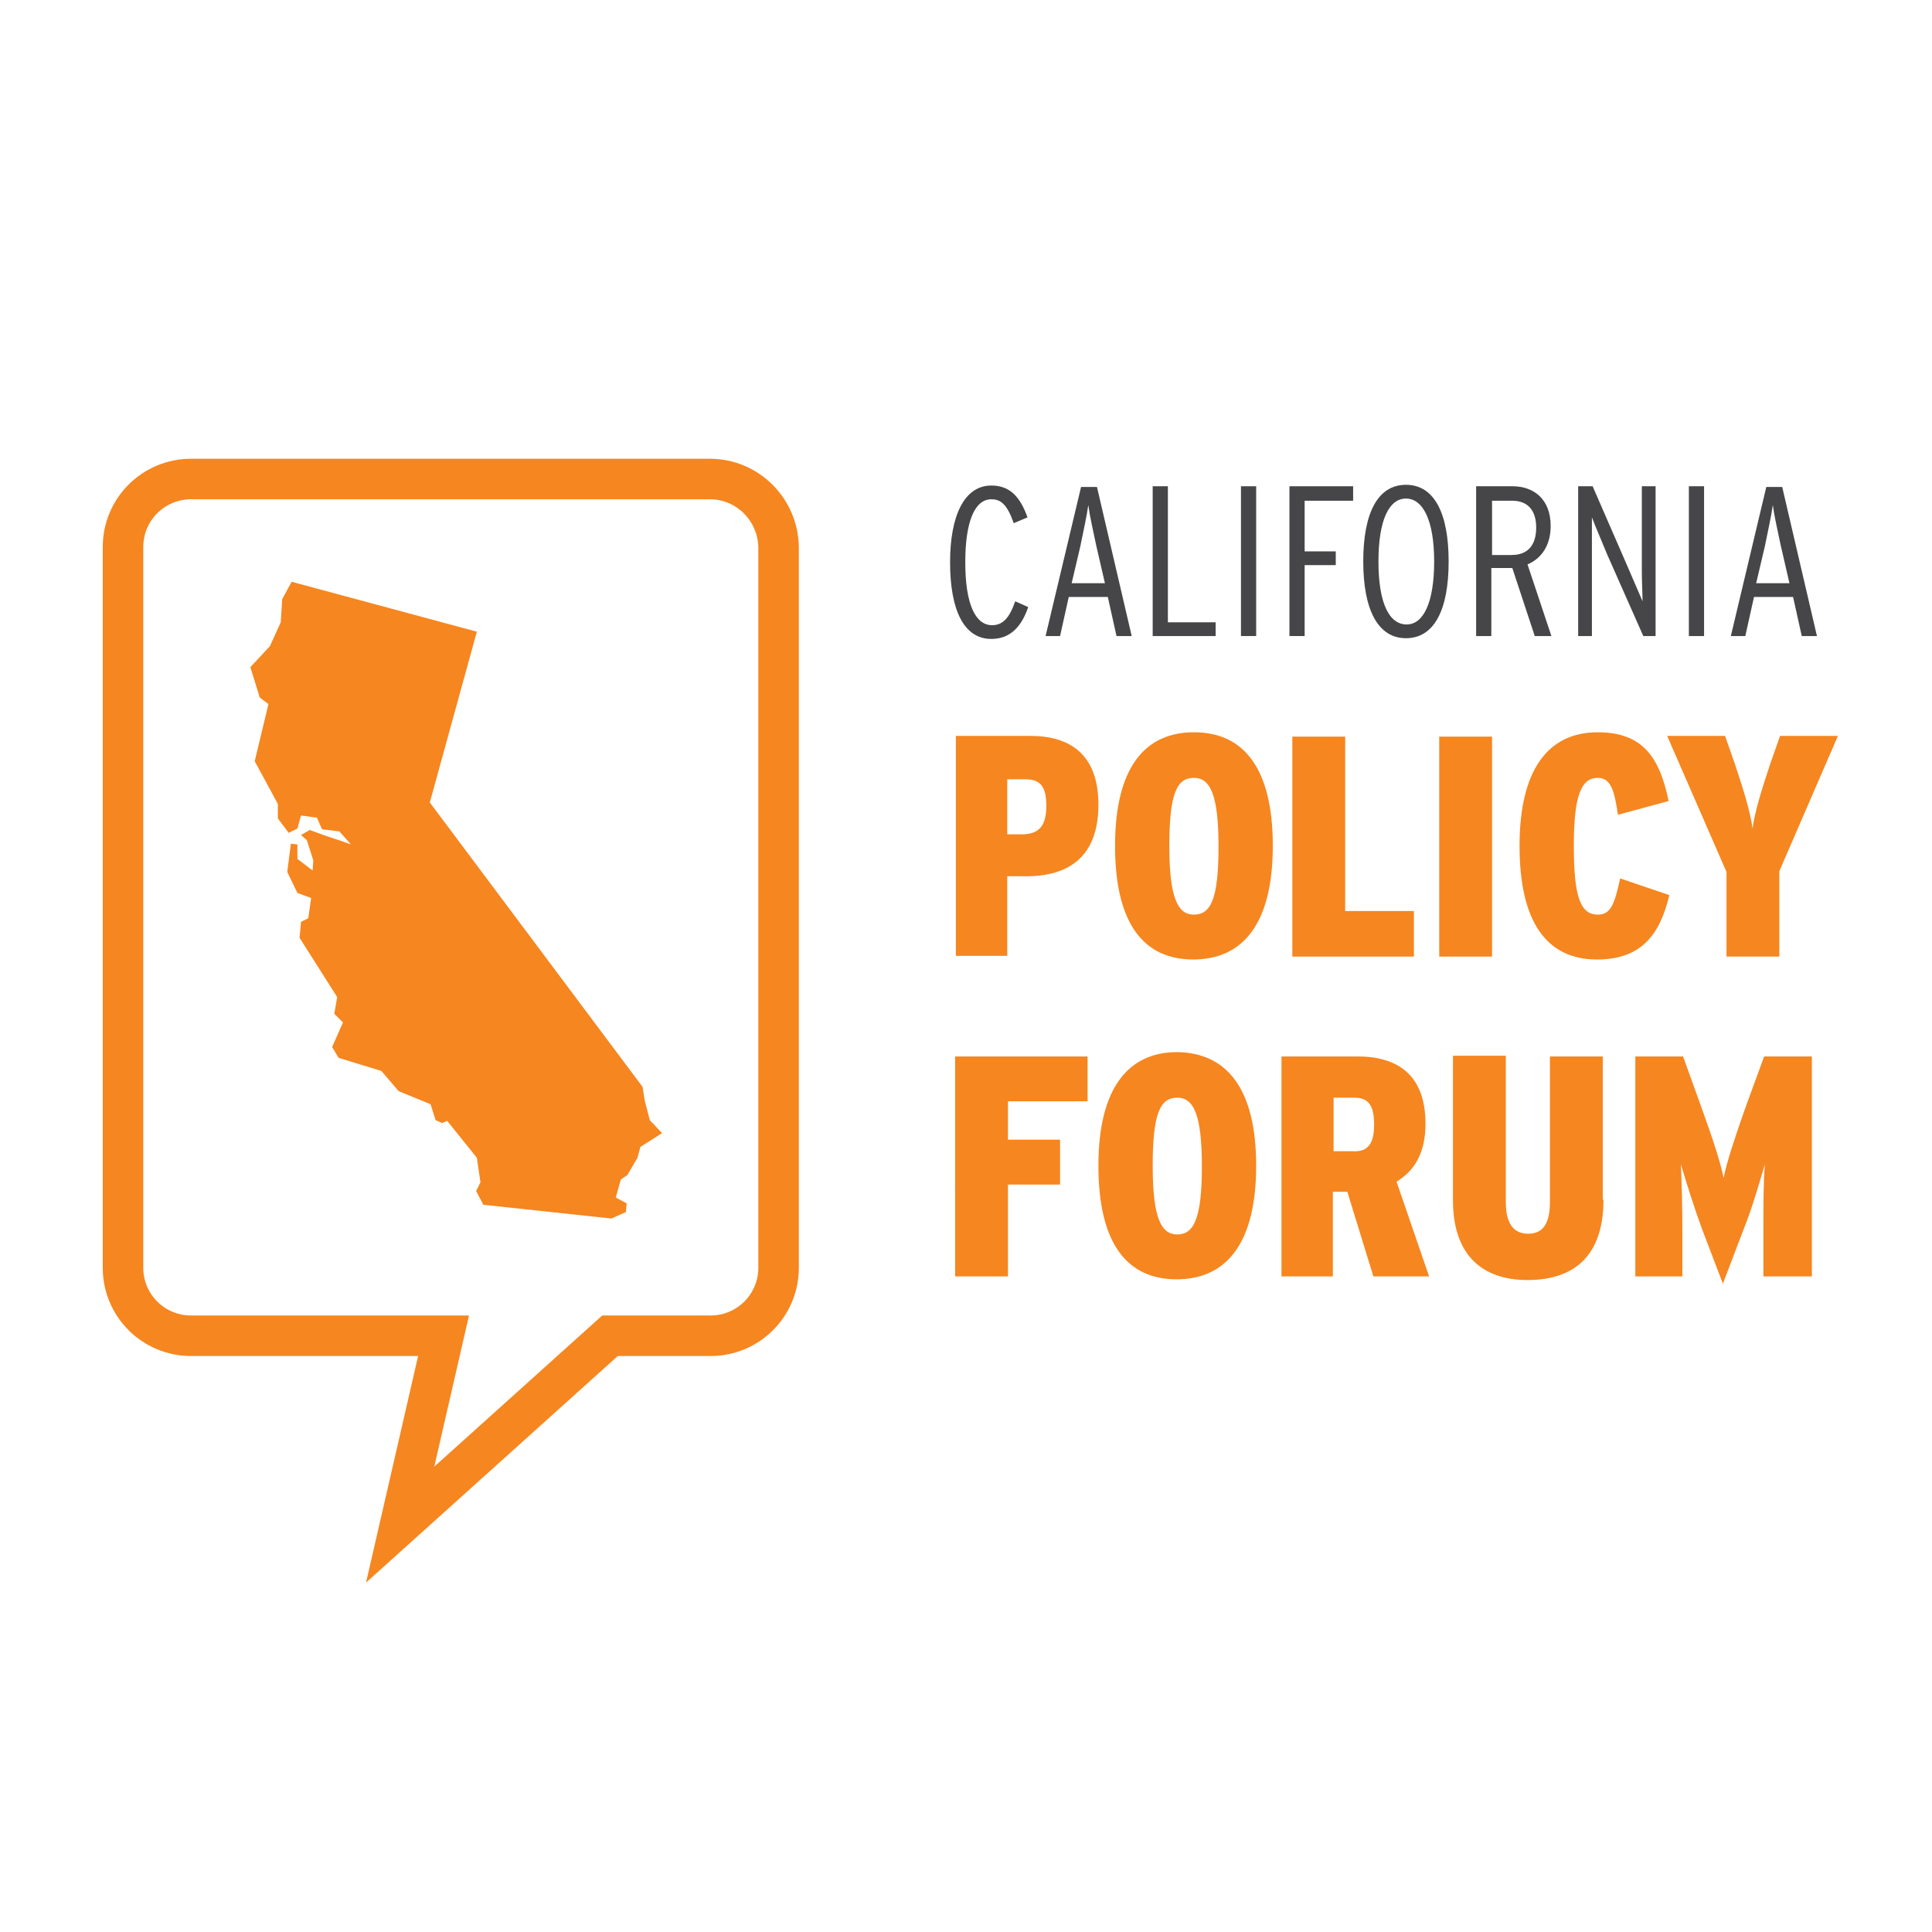
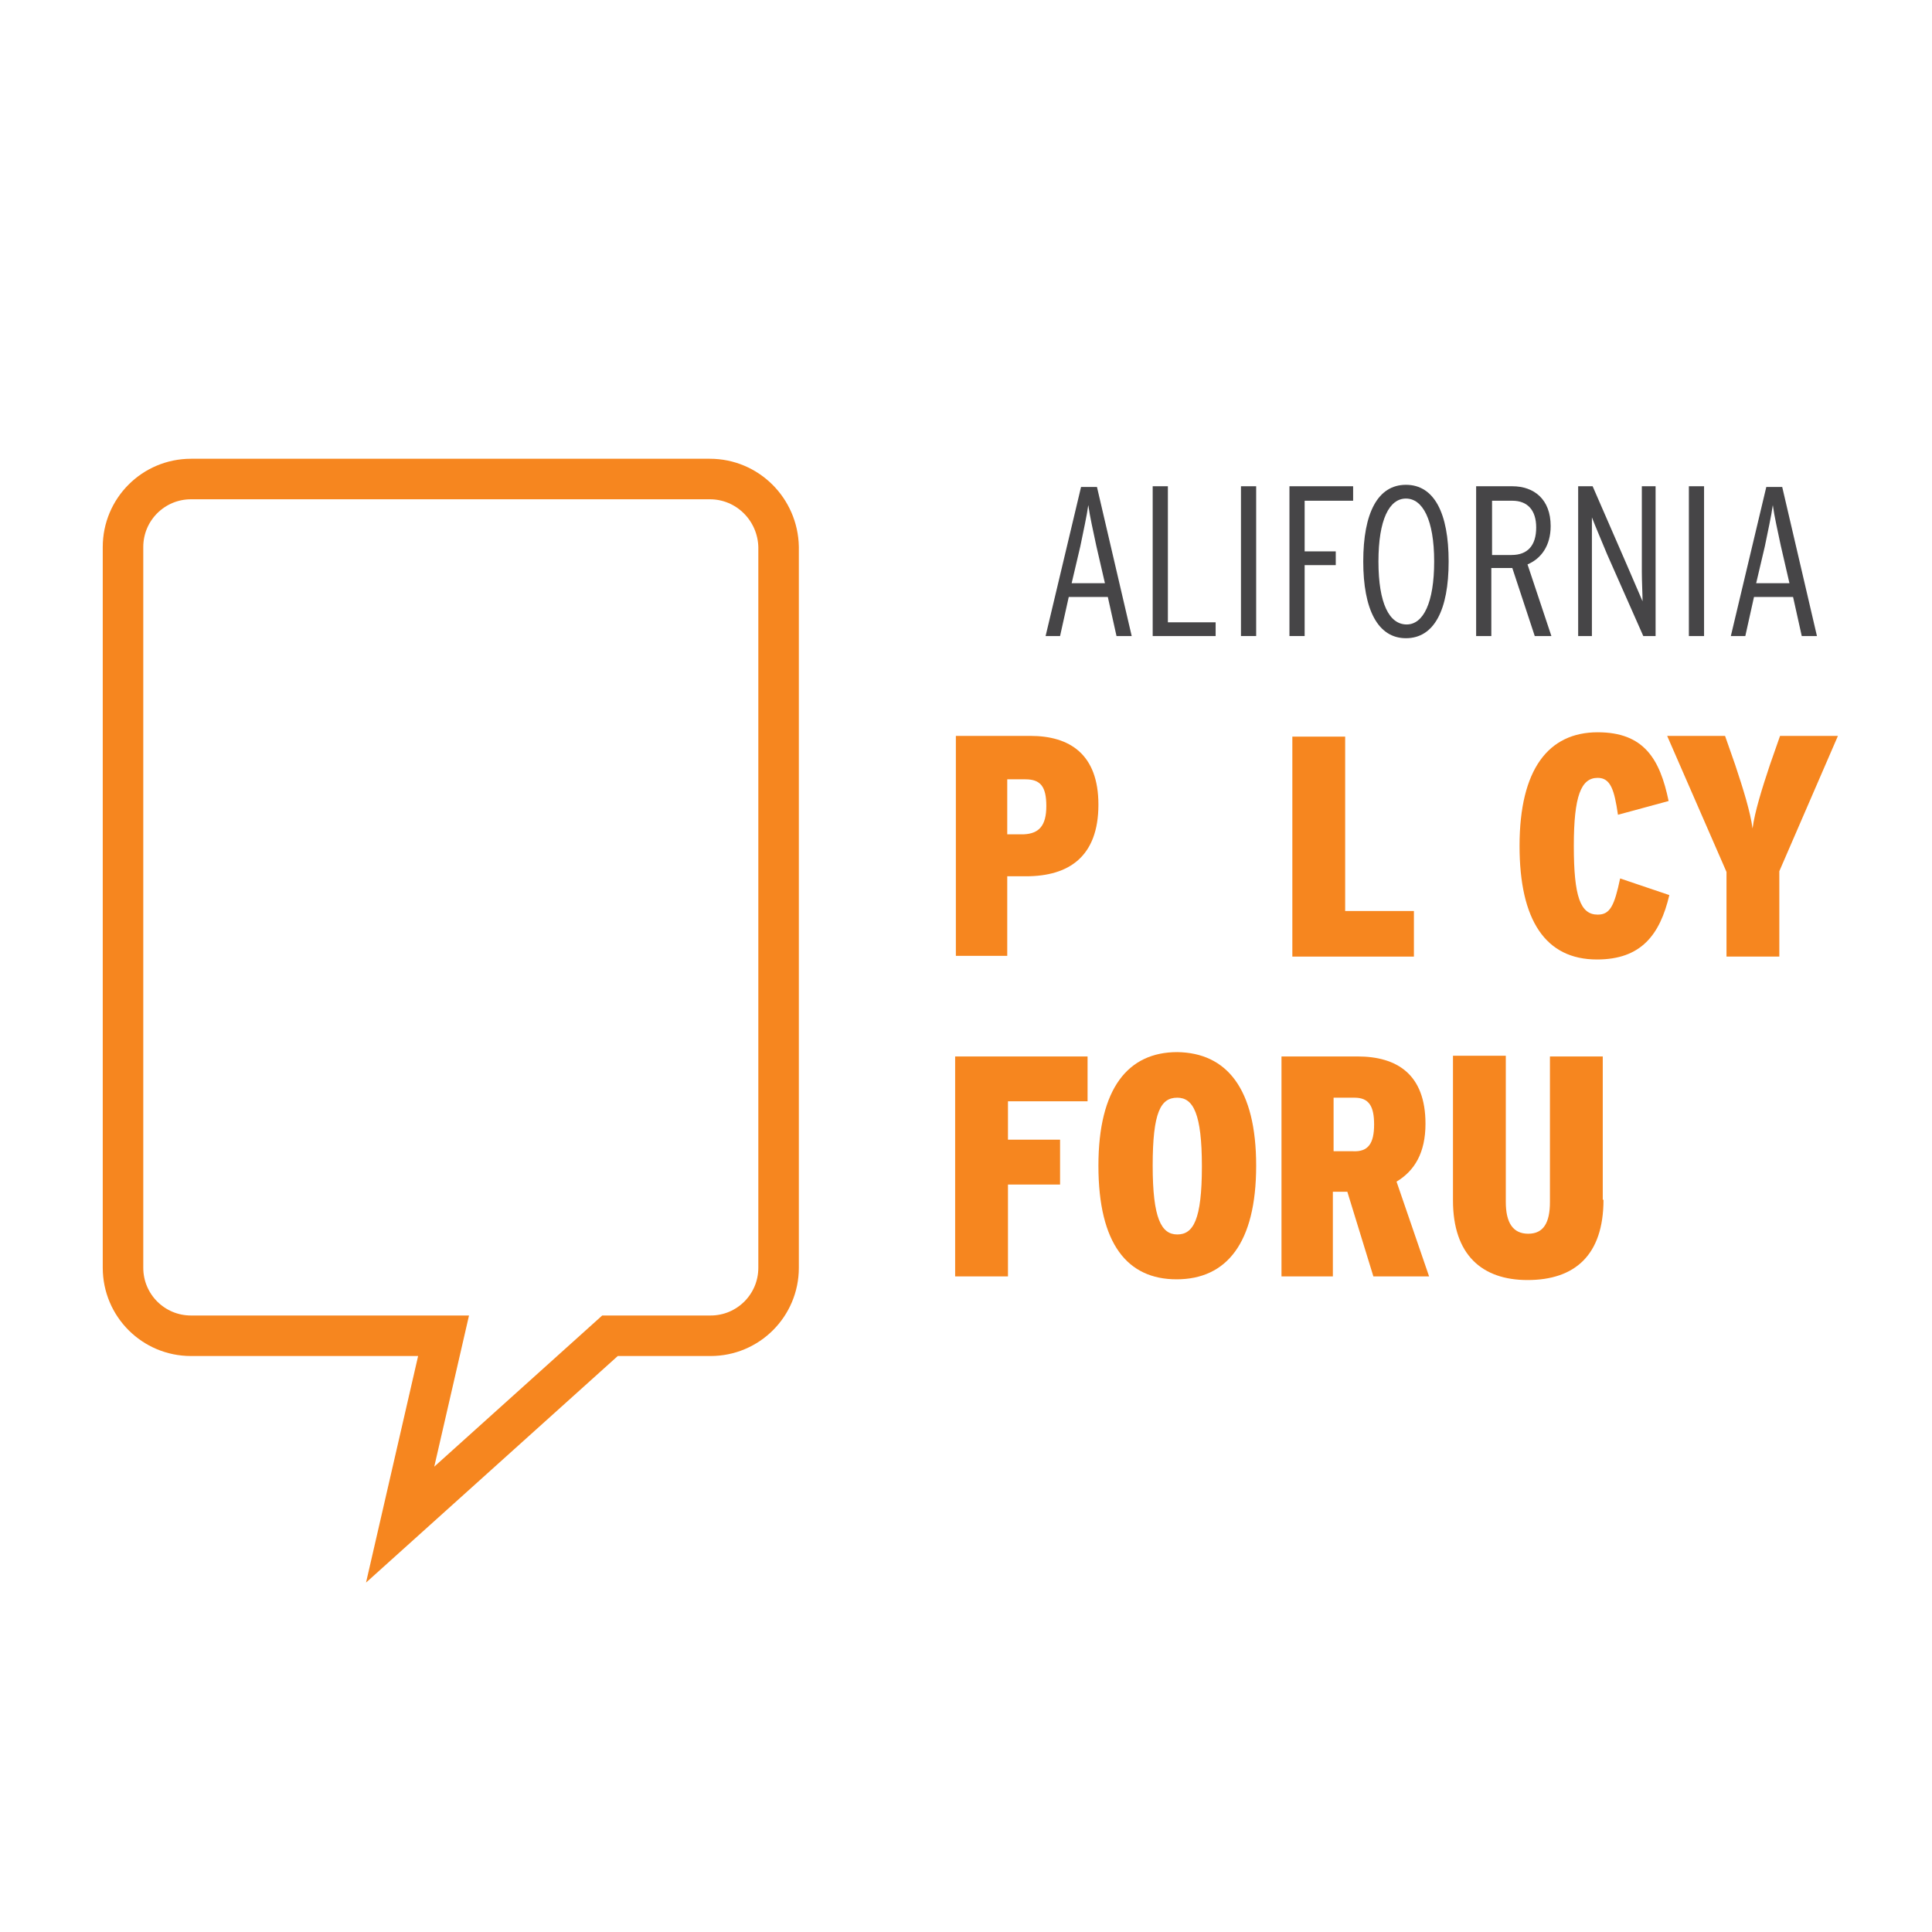
<svg xmlns="http://www.w3.org/2000/svg" version="1.1" x="0px" y="0px" viewBox="0 0 267 267" style="enable-background:new 0 0 267 267;" xml:space="preserve">
  <style type="text/css"> .st0{fill:#464547;} .st1{fill:#F6861F;} .st2{fill:none;stroke:#F6861F;stroke-width:5.6;} </style>
  <g id="Layer_1"> </g>
  <g id="Layer_2">
    <g>
      <g>
-         <path class="st0" d="M142.1,83.9c-0.9,2.6-2.4,4.4-5.1,4.4c-3.8,0-5.7-4-5.7-10.6c0-6.5,2-10.6,5.7-10.6c2.6,0,4,1.6,5,4.4 l-1.9,0.8c-0.9-2.5-1.7-3.3-3.1-3.3c-2.3,0-3.6,3.1-3.6,8.7c0,5.8,1.4,8.7,3.7,8.7c1.5,0,2.4-1,3.2-3.3L142.1,83.9z" />
        <path class="st0" d="M156.4,87.9h-2.1l-1.2-5.4h-5.4l-1.2,5.4h-2l4.9-20.6h2.2L156.4,87.9z M152.7,80.6l-1.2-5.2 c-0.4-1.9-0.9-4.1-1.1-5.6c-0.2,1.5-0.7,3.7-1.1,5.7l-1.2,5.1H152.7z" />
      </g>
      <g>
        <path class="st0" d="M167.9,87.9h-8.6V67.2h2.1V86h6.6V87.9z" />
        <path class="st0" d="M173.6,87.9h-2.1V67.2h2.1V87.9z" />
        <path class="st0" d="M187,69.2h-6.7v7h4.3v1.9h-4.3v9.8h-2.1V67.2h8.8V69.2z" />
      </g>
      <g>
        <path class="st0" d="M200.2,77.6c0,6.7-2,10.6-5.9,10.6s-5.9-4-5.9-10.6c0-6.7,2-10.6,5.9-10.6S200.2,70.9,200.2,77.6z M198.2,77.6c0-5.8-1.6-8.7-3.9-8.7c-2.3,0-3.8,2.9-3.8,8.7c0,5.8,1.5,8.7,3.9,8.7C196.7,86.3,198.2,83.3,198.2,77.6z" />
        <path class="st0" d="M214.4,87.9h-2.3l-3.1-9.4c-0.3,0-2.5,0-2.9,0v9.4h-2.1V67.2h5c3,0,5.3,1.8,5.3,5.5c0,2.7-1.3,4.5-3.2,5.3 L214.4,87.9z M212.3,72.9c0-2.4-1.2-3.7-3.3-3.7h-2.8v7.5h2.7C211.1,76.7,212.3,75.4,212.3,72.9z" />
        <path class="st0" d="M228.8,87.9h-1.7l-5-11.3c-0.7-1.7-1.6-3.8-2.1-5.1c0,0.8,0,2.8,0,4v12.4h-1.9V67.2h2l4.7,10.8 c0.8,1.9,1.7,3.9,2.2,5.1c0-0.8-0.1-2.8-0.1-4V67.2h1.9V87.9z" />
        <path class="st0" d="M235.5,87.9h-2.1V67.2h2.1V87.9z" />
        <path class="st0" d="M251.1,87.9H249l-1.2-5.4h-5.4l-1.2,5.4h-2l4.9-20.6h2.2L251.1,87.9z M247.3,80.6l-1.2-5.2 c-0.4-1.9-0.9-4.1-1.1-5.6c-0.2,1.5-0.7,3.7-1.1,5.7l-1.2,5.1H247.3z" />
      </g>
      <g>
        <path class="st1" d="M151.8,111.2c0,7.2-4.1,9.9-10,9.9h-2.6v11h-7.1v-30.4h10.3C147.8,101.7,151.8,104.2,151.8,111.2z M144.6,111.4c0-2.7-0.8-3.7-2.9-3.7h-2.5v7.6h2.3C143.6,115.2,144.6,114.1,144.6,111.4z" />
-         <path class="st1" d="M175.9,116.9c0,10.7-4.1,15.7-11,15.7c-6.8,0-10.8-4.9-10.8-15.7s4.1-15.7,10.9-15.7 C171.9,101.2,175.9,106.2,175.9,116.9z M168.4,117c0-7.3-1.2-9.5-3.4-9.5c-2.3,0-3.4,2-3.4,9.4c0,7.3,1.2,9.5,3.4,9.5 C167.3,126.4,168.4,124.3,168.4,117z" />
      </g>
      <g>
        <path class="st1" d="M195.4,132.2h-16.8v-30.4h7.3v24.1h9.5V132.2z" />
-         <path class="st1" d="M206.2,132.2h-7.3v-30.4h7.3V132.2z" />
        <path class="st1" d="M230.7,123.7c-1.3,5.5-3.9,8.9-10,8.9c-7.1,0-10.7-5.4-10.7-15.7c0-10.6,4-15.7,10.8-15.7 c6.4,0,8.6,3.7,9.8,9.5l-7,1.9c-0.5-3.4-1-5.1-2.8-5.1c-2.3,0-3.3,2.5-3.3,9.4c0,7,0.9,9.5,3.3,9.5c1.7,0,2.3-1.2,3.1-5 L230.7,123.7z" />
      </g>
      <g>
        <path class="st1" d="M254,101.7l-8.1,18.7v11.8h-7.3v-11.7l-8.2-18.8h8l1.4,4c1.1,3.3,2.1,6.5,2.4,8.8c0.3-2.3,1.3-5.5,2.4-8.8 l1.4-4H254z" />
      </g>
      <g>
        <path class="st1" d="M150.3,152.2h-11v5.3h7.2v6.2h-7.2v12.7h-7.3V146h18.3V152.2z" />
        <path class="st1" d="M173.6,161.1c0,10.7-4.1,15.7-11,15.7c-6.8,0-10.8-4.9-10.8-15.7c0-10.7,4.1-15.7,10.9-15.7 C169.5,145.5,173.6,150.4,173.6,161.1z M166.1,161.2c0-7.3-1.2-9.5-3.4-9.5c-2.3,0-3.4,2-3.4,9.4c0,7.3,1.2,9.5,3.4,9.5 S166.1,168.6,166.1,161.2z" />
      </g>
      <g>
        <path class="st1" d="M197.5,176.4h-7.7l-3.6-11.7h-2v11.7h-7.1V146h10.5c5.5,0,9.4,2.5,9.4,9.3c0,4-1.5,6.5-4,8L197.5,176.4z M189.9,155.4c0-2.5-0.7-3.7-2.7-3.7h-2.9v7.4h2.7C189.1,159.2,189.9,158,189.9,155.4z" />
        <path class="st1" d="M221.6,165.8c0,7.7-4,11.1-10.5,11.1c-6.3,0-10.3-3.5-10.3-11v-20h7.3v20.2c0,2.9,1,4.4,3.1,4.4 c2.1,0,3-1.5,3-4.4V146h7.3V165.8z" />
      </g>
      <g>
-         <path class="st1" d="M250.3,176.4h-6.6v-6.7c0-3.3,0-6.2,0.2-8.8c-0.7,2.4-1.8,6.2-2.9,8.9l-2.9,7.6l-2.9-7.6 c-1-2.7-2.2-6.5-2.9-8.9c0.1,2.5,0.2,5.6,0.2,8.8v6.7H226V146h6.6l2.7,7.5c1.3,3.6,2.5,7.2,2.9,9.3c0.4-2.1,1.6-5.7,2.9-9.4 l2.7-7.4h6.6V176.4z" />
-       </g>
-       <polygon class="st1" points="40.3,80.4 39,82.8 38.8,86 37.3,89.3 34.6,92.2 35.9,96.4 37.1,97.3 35.2,105.2 38.4,111.1 38.4,113.1 39.9,115.1 41.1,114.5 41.6,112.7 43.8,113 44.5,114.6 46.9,114.9 48.5,116.7 46.8,116.1 44.7,115.4 42.8,114.7 41.6,115.4 42.4,116.1 43.3,118.9 43.2,120.3 41.1,118.7 41.1,116.7 40.2,116.6 39.7,120.5 41.1,123.4 43,124.1 42.6,126.9 41.6,127.4 41.4,129.6 46.6,137.8 46.2,140.1 47.4,141.3 45.9,144.7 46.8,146.2 52.7,148 55.1,150.8 59.5,152.6 60.2,154.8 61.1,155.2 61.8,154.9 65.9,160 66.4,163.4 65.8,164.6 66.8,166.5 84.5,168.4 86.5,167.5 86.6,166.3 85.1,165.5 85.8,163 86.7,162.4 88.1,160 88.5,158.5 91.5,156.6 89.8,154.8 89.1,152.1 88.8,150.2 59.4,110.9 65.9,87.3 40.3,80.4 " />
+         </g>
      <g>
        <path class="st2" d="M98.1,66.2H26.4c-5.2,0-9.4,4.2-9.4,9.4v99.6c0,5.2,4.2,9.4,9.4,9.4h34.9l-6,26.1l29-26.1h13.9 c5.2,0,9.4-4.2,9.4-9.4V75.6C107.5,70.4,103.3,66.2,98.1,66.2L98.1,66.2z" />
      </g>
    </g>
  </g>
</svg>